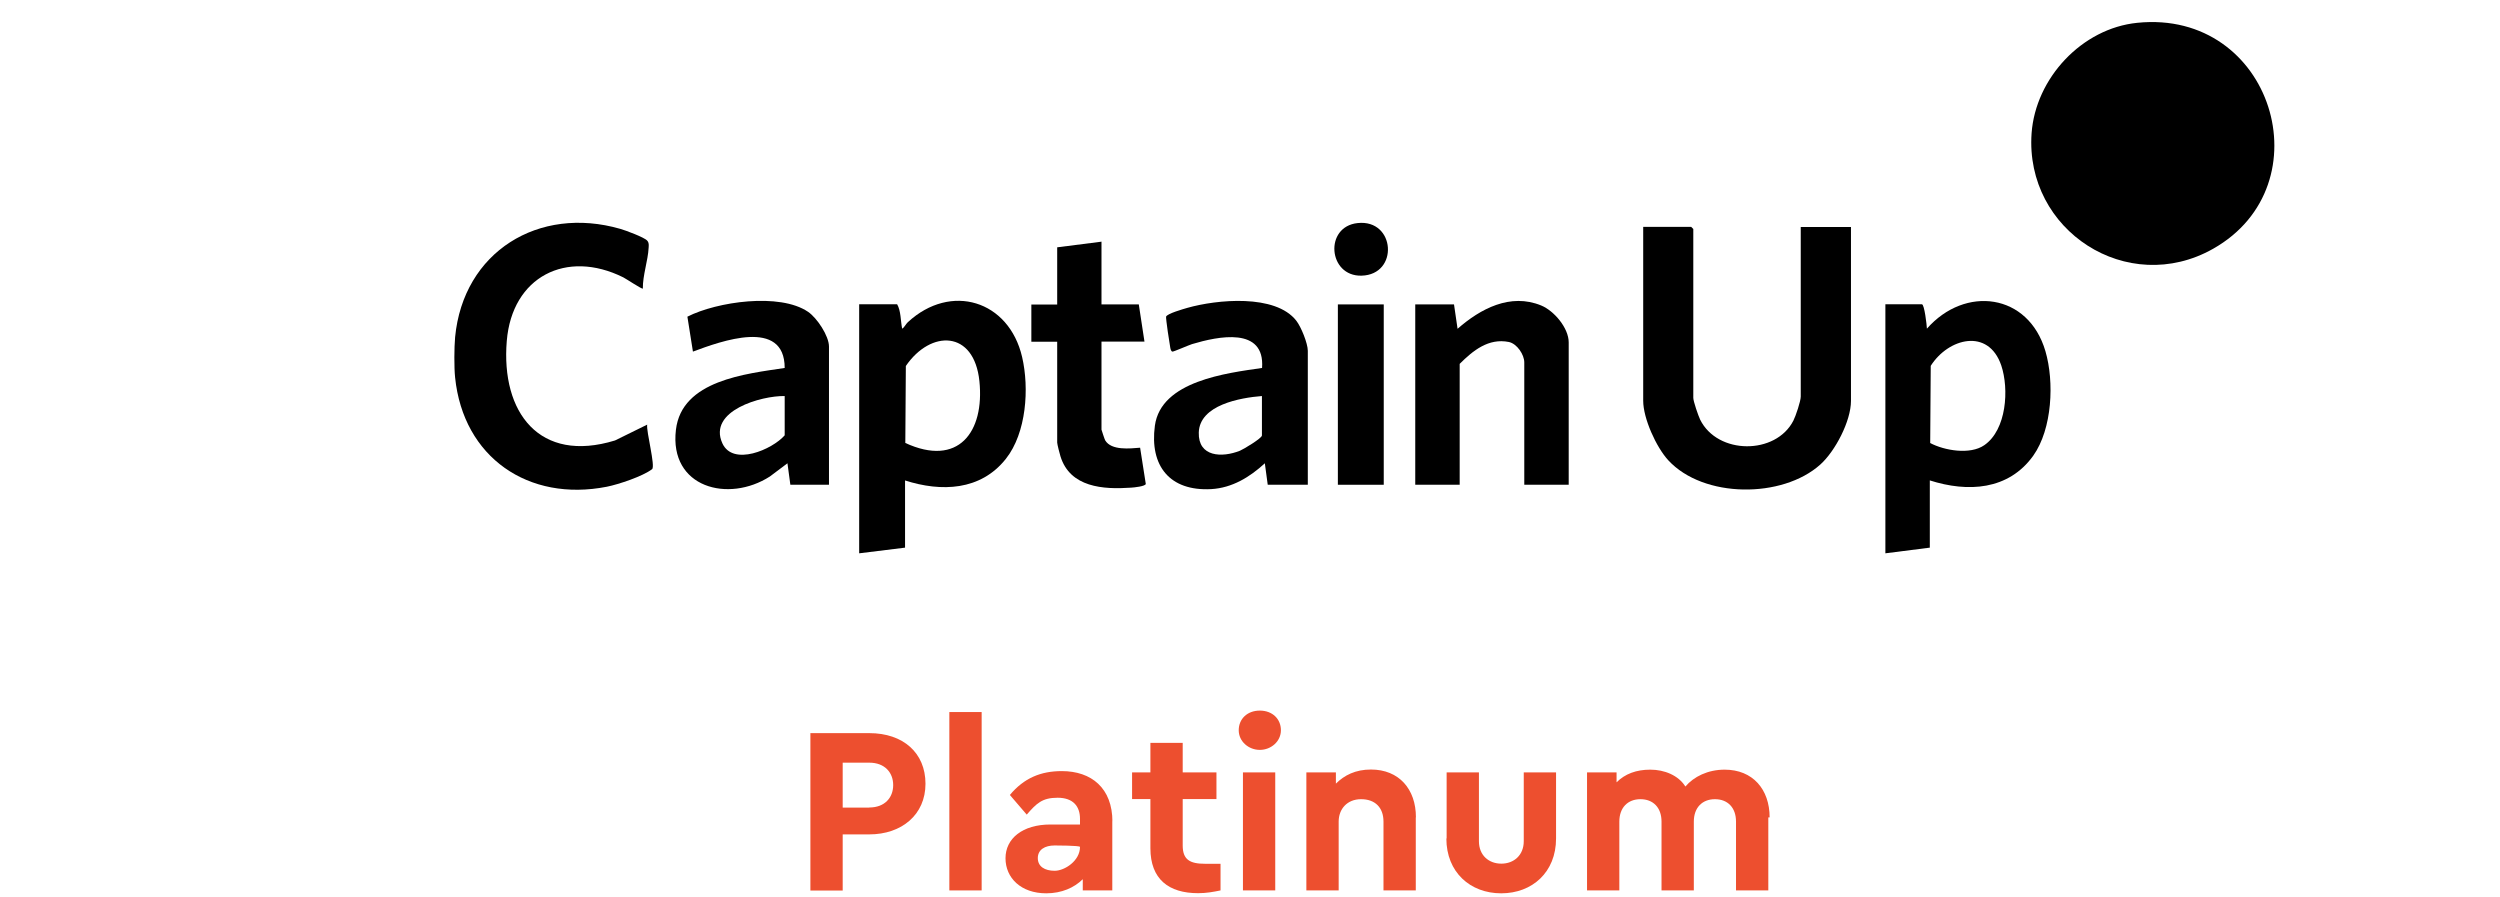
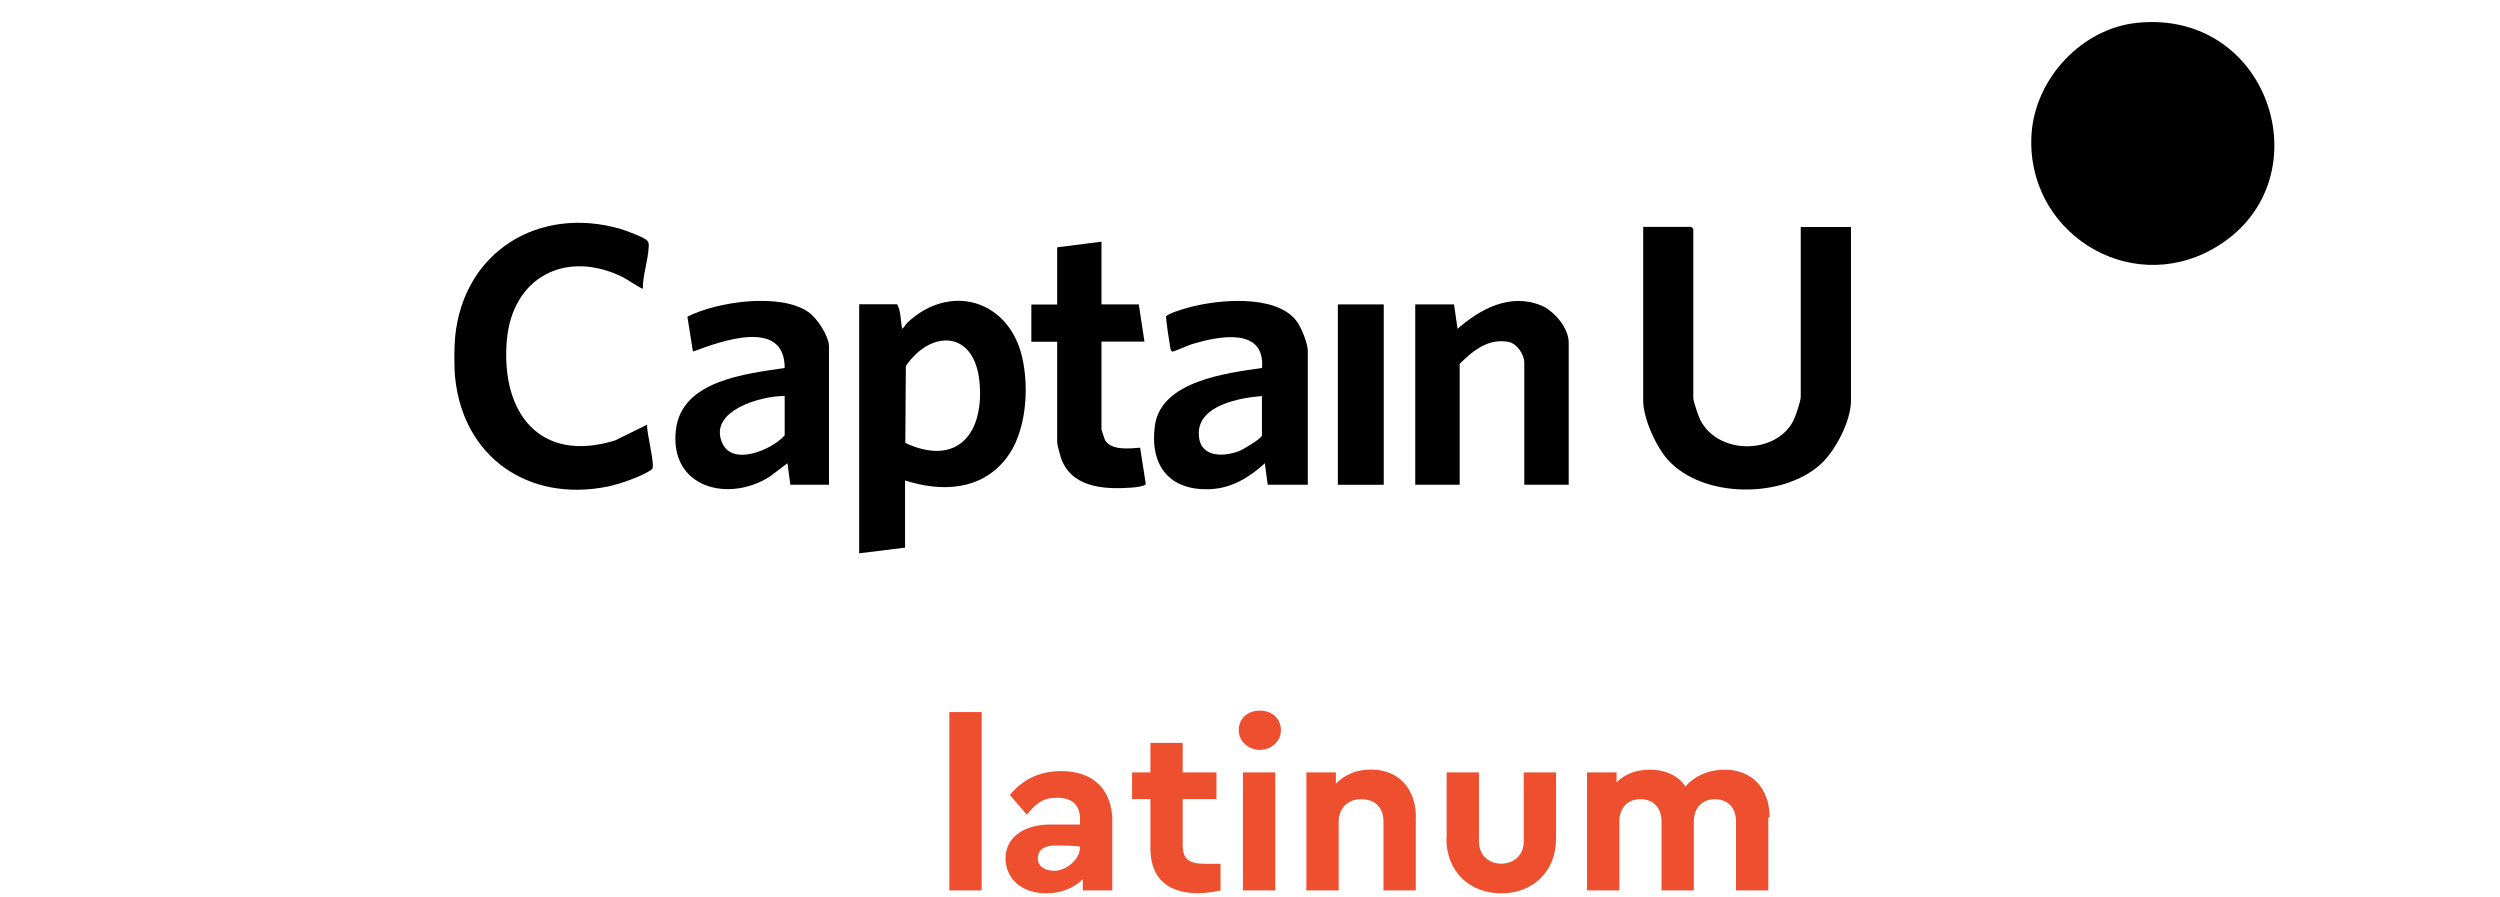
<svg xmlns="http://www.w3.org/2000/svg" id="Layer_5" viewBox="0 0 189.63 68.04">
  <defs>
    <style>.cls-1{fill:#ed4f2f;}</style>
  </defs>
-   <path class="cls-1" d="M61.46,55.61h4.48c2.56,0,4.26,1.49,4.26,3.84s-1.81,3.84-4.26,3.84h-2.02v4.26h-2.45s0-11.93,0-11.93ZM65.94,61.25c1.17,0,1.81-.75,1.81-1.7s-.64-1.7-1.81-1.7h-2.02v3.41s2.02,0,2.02,0Z" />
  <path class="cls-1" d="M72.01,54.01h2.45v13.53h-2.45v-13.53Z" />
  <path class="cls-1" d="M84.37,62.21v5.33h-2.24v-.85c-.64.64-1.6,1.07-2.77,1.07-1.92,0-3.09-1.17-3.09-2.66s1.28-2.56,3.41-2.56h2.24v-.43c0-.96-.53-1.6-1.7-1.6s-1.6.43-2.34,1.28l-1.28-1.49c1.07-1.28,2.34-1.81,3.94-1.81,2.24,0,3.84,1.28,3.84,3.84v-.11ZM81.92,64.24h0c0-.11-1.92-.11-1.92-.11-.75,0-1.28.32-1.28.96s.53.96,1.28.96,1.92-.75,1.92-1.81Z" />
  <path class="cls-1" d="M92.58,65.52v2.02c-.53.11-1.07.21-1.7.21-2.24,0-3.62-1.07-3.62-3.41v-3.73h-1.39v-2.02h1.39v-2.24h2.45v2.24h2.56v2.02h-2.56v3.52c0,1.07.53,1.39,1.7,1.39h1.17Z" />
  <path class="cls-1" d="M93.96,55.39c0-.85.64-1.49,1.6-1.49s1.6.64,1.6,1.49-.75,1.49-1.6,1.49-1.6-.64-1.6-1.49ZM94.28,58.59h2.45v8.95h-2.45v-8.95Z" />
  <path class="cls-1" d="M107.39,62v5.54h-2.45v-5.22c0-1.07-.64-1.7-1.7-1.7s-1.7.75-1.7,1.7v5.22h-2.45v-8.95h2.24v.85c.64-.64,1.49-1.07,2.66-1.07,2.13,0,3.41,1.49,3.41,3.62Z" />
  <path class="cls-1" d="M109.73,63.6v-5.01h2.45v5.22c0,1.07.75,1.7,1.7,1.7s1.7-.64,1.7-1.7v-5.22h2.45v5.01c0,2.56-1.81,4.16-4.16,4.16s-4.16-1.6-4.16-4.16Z" />
  <path class="cls-1" d="M134.13,62v5.54h-2.45v-5.22c0-1.07-.64-1.7-1.6-1.7s-1.6.64-1.6,1.7v5.22h-2.45v-5.22c0-1.07-.64-1.7-1.6-1.7s-1.6.64-1.6,1.7v5.22h-2.45v-8.95h2.24v.75c.64-.64,1.49-.96,2.56-.96s2.13.43,2.66,1.28c.64-.75,1.7-1.28,2.98-1.28,2.13,0,3.41,1.49,3.41,3.62h-.11Z" />
  <g id="QBoIXC.tif">
    <path d="M34.52,25.58c.62-6.49,6.35-10,12.53-8.22.39.11,1.82.64,2.04.89.15.17.12.34.11.54-.05.99-.45,2.08-.44,3.1-.05.07-1.31-.77-1.48-.85-4.32-2.15-8.44-.05-8.84,4.82-.45,5.43,2.48,9.31,8.21,7.55l2.44-1.2c-.08.51.64,3.17.37,3.38-.71.54-2.53,1.15-3.43,1.33-5.94,1.17-10.89-2.22-11.51-8.29-.08-.76-.07-2.28,0-3.04Z" />
    <path d="M162.12,1.73c10.25-1.04,14.31,12.3,5.75,17.14-6.49,3.67-14.29-1.38-13.77-8.76.3-4.18,3.82-7.96,8.02-8.38Z" />
    <path d="M136.6,17.22h3.8v13.19c0,1.53-1.2,3.82-2.33,4.83-2.88,2.58-8.86,2.57-11.53-.33-.91-.99-1.9-3.17-1.9-4.51v-13.19h3.64s.16.15.16.16v12.81c0,.26.38,1.36.52,1.65,1.32,2.67,5.73,2.69,7.07.08.18-.35.56-1.48.56-1.83v-12.87Z" />
    <path d="M68.65,36.44v5.1l-3.48.43v-18.89h2.88c.29.5.26,1.25.38,1.85.18-.1.25-.32.43-.49,3.26-3.01,7.67-1.66,8.67,2.64.55,2.37.33,5.75-1.23,7.72-1.91,2.42-4.9,2.53-7.66,1.64ZM68.67,33.6c4.01,1.85,6.02-.81,5.62-4.69s-3.69-3.91-5.58-1.15l-.04,5.84Z" />
-     <path d="M146.38,36.44v5.1l-3.37.43v-18.89h2.77c.19,0,.37,1.57.38,1.85,2.89-3.29,7.7-2.7,8.99,1.71.68,2.32.52,5.89-.92,7.92-1.88,2.63-4.97,2.8-7.85,1.88ZM146.4,33.6c1.09.58,3.04.91,4.11.17,1.7-1.17,1.89-4.26,1.29-6.05-.98-2.87-4.02-2.07-5.35.03l-.04,5.84Z" />
    <path d="M99.2,36.77h-3.04l-.22-1.63c-1.14,1.05-2.48,1.87-4.07,1.96-3.14.17-4.68-1.76-4.27-4.81.46-3.4,5.46-3.99,8.13-4.38.23-3.15-3.34-2.4-5.31-1.81-.26.08-1.41.59-1.49.57-.1-.02-.14-.18-.16-.28-.06-.29-.35-2.25-.32-2.37.07-.23,1.31-.58,1.62-.67,2.22-.63,6.67-1.07,8.26.98.36.46.87,1.72.87,2.28v10.15ZM95.72,30.04c-1.64.13-4.73.67-4.79,2.77-.05,1.86,1.76,1.92,3.12,1.38.27-.11,1.67-.95,1.67-1.16v-2.99Z" />
    <path d="M62.89,36.77h-2.94l-.22-1.63-1.33,1c-3.15,2.03-7.65.85-7.13-3.54.44-3.76,5.31-4.24,8.25-4.69,0-3.81-4.84-2.03-6.96-1.24l-.42-2.65c2.24-1.14,7-1.83,9.15-.37.68.46,1.59,1.83,1.59,2.64v10.48ZM59.52,30.04c-1.76-.03-5.84,1.11-4.73,3.58.8,1.77,3.79.48,4.73-.6v-2.99Z" />
    <path d="M118.99,36.77h-3.37v-9.28c0-.59-.55-1.42-1.17-1.55-1.54-.31-2.72.65-3.73,1.66v9.17h-3.37v-13.68h2.94l.27,1.85c1.73-1.52,4-2.73,6.34-1.77.98.4,2.09,1.71,2.09,2.8v10.8Z" />
    <path d="M83.55,18.31v4.78h2.83l.43,2.82h-3.26v6.68s.23.73.28.81c.47.79,1.89.62,2.65.56l.43,2.75c-.04.18-.9.27-1.12.28-2.11.15-4.62-.02-5.35-2.37-.06-.18-.25-.93-.25-1.05v-7.65h-1.96v-2.82h1.96v-4.34l3.37-.43Z" />
    <rect x="101.48" y="23.09" width="3.48" height="13.68" />
-     <path d="M102.98,16.92c2.87-.31,3.15,3.92.29,3.99-2.53.06-2.84-3.72-.29-3.99Z" />
  </g>
</svg>